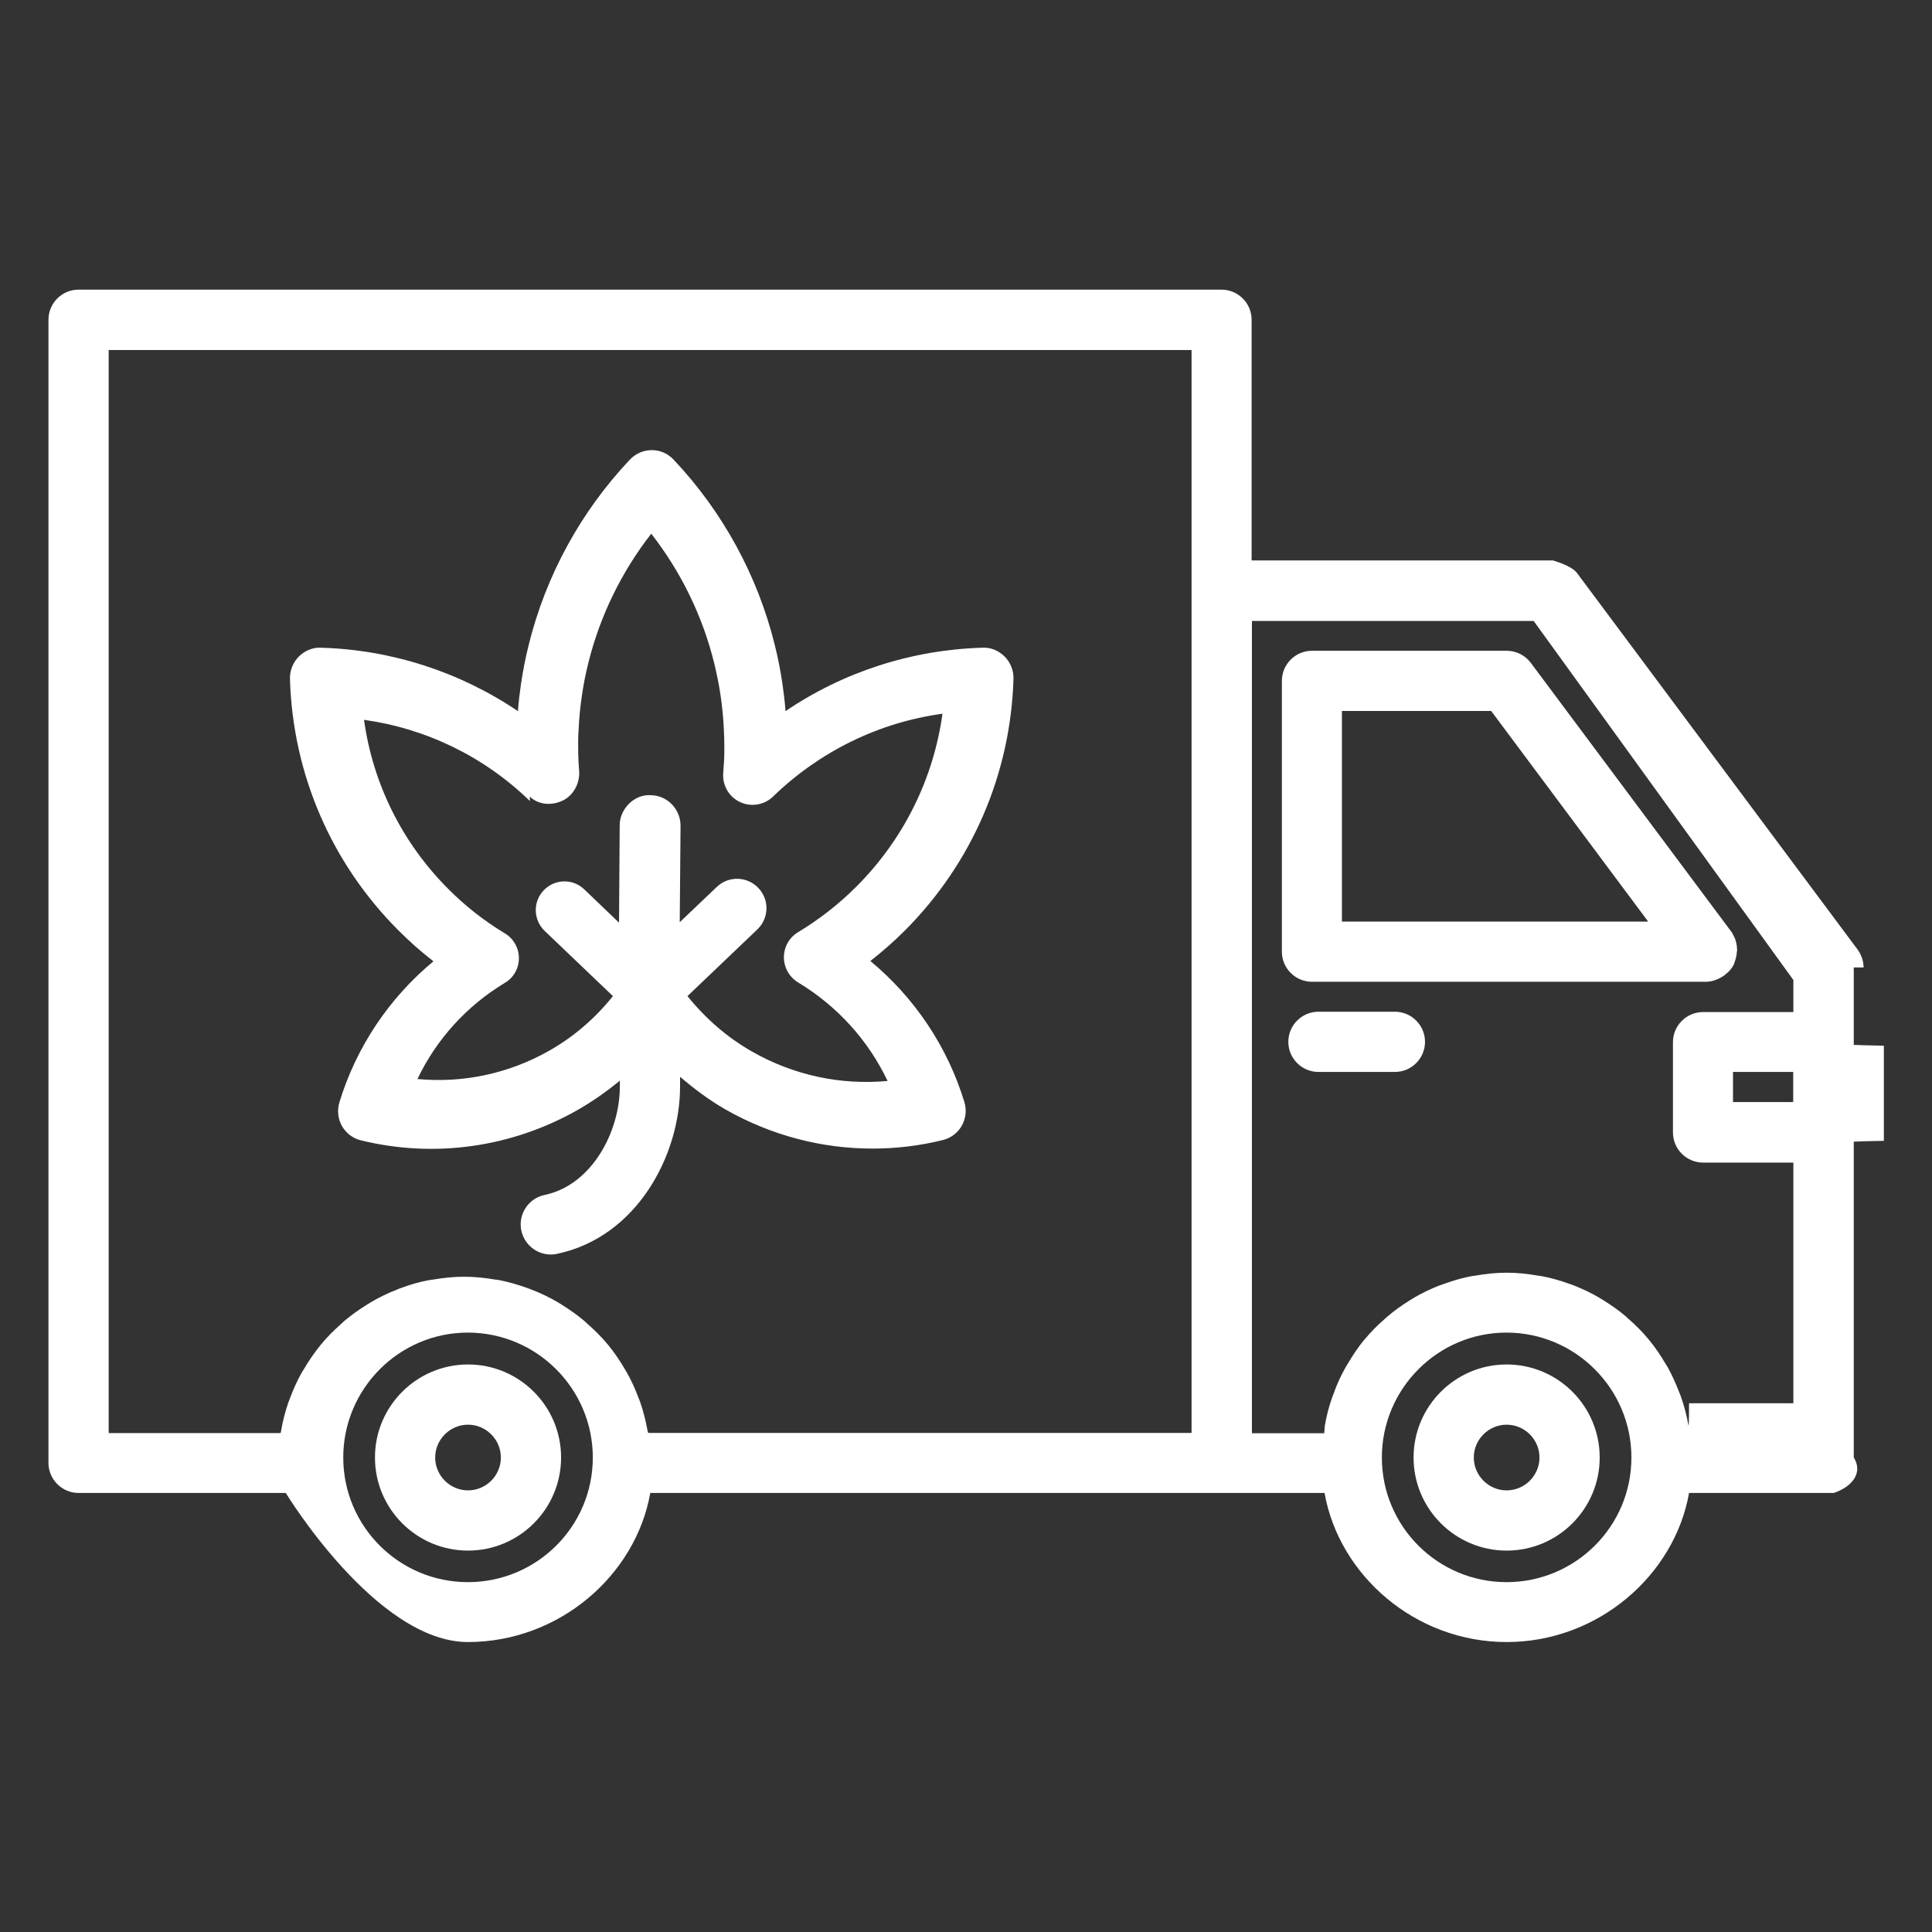
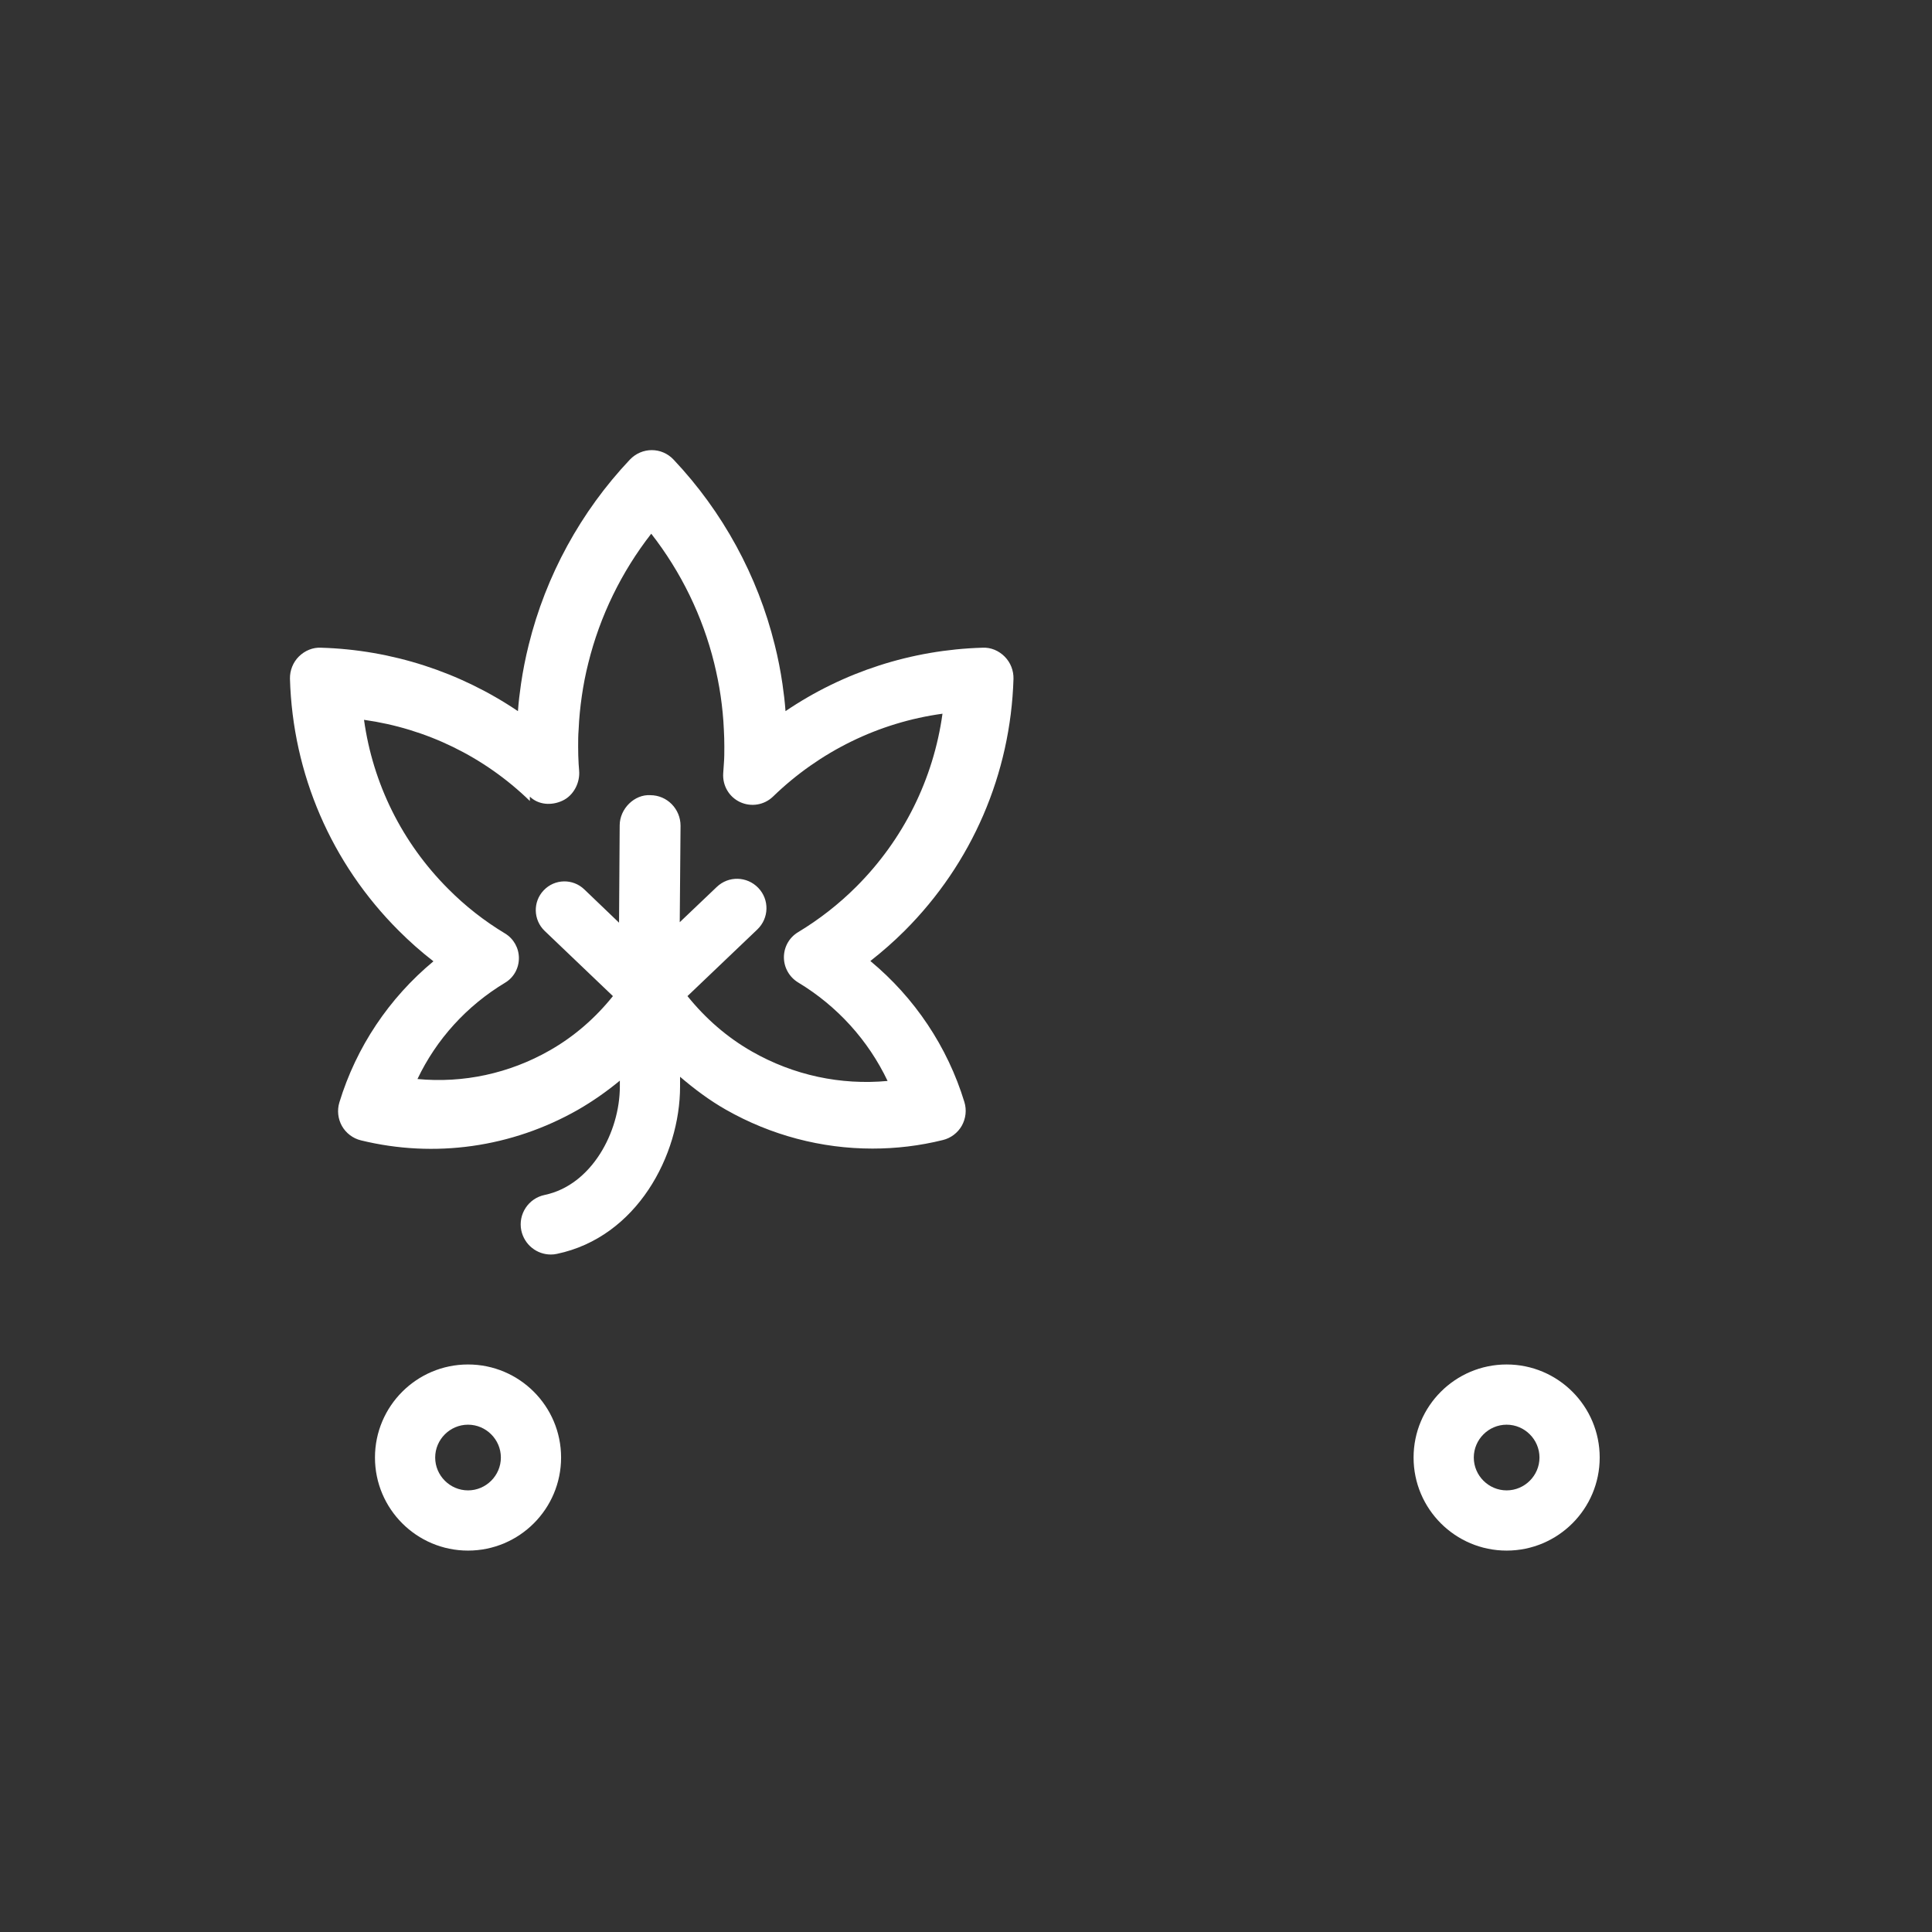
<svg xmlns="http://www.w3.org/2000/svg" id="Layer_1" data-name="Layer 1" viewBox="0 0 120 120">
  <rect x="0" y="0" width="120" height="120" fill="#333333" stroke="none" />
  <defs>
    <style>
      .cls-1 {
        fill: #fff;
        stroke-width: 0px;
      }
    </style>
  </defs>
-   <path class="cls-1" d="m115.75,60.1c0-.4-.13-.79-.37-1.12l-17.43-23.39c-.35-.47-1.5-.78-1.5-.78h-18.71v-14.95c0-1.03-.84-1.87-1.87-1.87H4.88c-1.03,0-1.87.84-1.87,1.87v71c0,1.03.84,1.87,1.87,1.87h12.87s5.62,9.26,11.31,9.26,10.43-4.16,11.33-9.26h41.88c.9,5.1,5.62,9.26,11.31,9.26s10.43-4.16,11.33-9.26h8.99c1.03-.34,1.87-1.18,1.24-2.21v-19.61c.63-.02.64-.03,1.87-.05v-5.91c-1.23-.02-1.24-.03-1.87-.05v-4.81h.63Zm-4.37,8.35h-3.74v-1.87h3.74v1.87ZM6.75,21.74h67.26v67.26h-33.75s-.03-.09-.04-.14c-.11-.59-.25-1.17-.44-1.72-.03-.1-.07-.2-.11-.29-.21-.56-.45-1.1-.74-1.61-.04-.07-.08-.13-.12-.2-.31-.53-.66-1.05-1.05-1.52,0,0,0,0,0,0-.39-.47-.83-.91-1.29-1.31-.06-.05-.11-.1-.16-.15-.45-.38-.93-.72-1.43-1.03-.09-.05-.17-.11-.26-.16-.5-.29-1.03-.55-1.58-.76-.09-.04-.19-.07-.29-.11-.56-.2-1.14-.37-1.74-.49-.08-.02-.15-.02-.23-.03-.64-.11-1.29-.18-1.95-.18s-1.31.07-1.95.18c-.08.01-.15.02-.23.03-.6.11-1.18.28-1.74.49-.1.03-.19.07-.28.11-.55.21-1.07.47-1.57.76-.09.05-.17.1-.26.16-.5.31-.98.65-1.43,1.03-.06.05-.11.1-.16.15-.46.41-.9.84-1.29,1.32,0,0,0,0,0,0-.39.48-.74.99-1.05,1.52-.04.07-.08.13-.12.19-.29.51-.53,1.05-.74,1.61-.04.1-.07.19-.11.29-.19.56-.34,1.13-.44,1.73,0,.05-.03.09-.03.14H6.75V21.74Zm22.31,76.53c-4.27,0-7.74-3.47-7.74-7.74s3.47-7.76,7.74-7.76,7.76,3.48,7.76,7.76-3.48,7.74-7.76,7.74Zm64.51,0c-4.27,0-7.74-3.47-7.74-7.74s3.47-7.76,7.74-7.76,7.76,3.48,7.76,7.76-3.48,7.74-7.76,7.74Zm11.34-11.13c0,1.48-.03,1.44-.04,1.39-.1-.59-.25-1.16-.44-1.71-.03-.1-.07-.19-.11-.29-.21-.55-.45-1.09-.73-1.6-.04-.07-.08-.13-.12-.19-.31-.53-.65-1.04-1.04-1.51h0c-.39-.48-.82-.91-1.28-1.31-.06-.05-.11-.1-.16-.15-.44-.38-.92-.71-1.42-1.02-.09-.05-.17-.1-.26-.16-.5-.29-1.02-.54-1.56-.75-.09-.04-.19-.07-.28-.1-.56-.2-1.13-.37-1.73-.48-.07-.01-.15-.02-.22-.03-.63-.11-1.28-.18-1.94-.18s-1.3.07-1.93.18c-.07.01-.15.02-.23.03-.59.11-1.17.28-1.72.48-.1.04-.19.07-.29.1-.54.21-1.06.46-1.56.75-.09.05-.17.1-.26.16-.5.31-.97.64-1.41,1.02-.06.05-.11.1-.17.15-.46.4-.89.83-1.27,1.3h-.01c-.39.48-.73.99-1.04,1.52-.04.07-.08.13-.12.2-.29.51-.53,1.04-.73,1.6-.04.1-.07.19-.11.29-.19.55-.34,1.12-.44,1.71,0,.05-.04.48-.04.48h-4.49v-50.45h17.5l16.13,22.3v1.99h-5.61c-1.03,0-1.87.84-1.87,1.87v5.61c0,1.03.84,1.87,1.87,1.87h5.61v14.95h-6.48,0Z" />
-   <path class="cls-1" d="m106.63,60.84c.06-.02.11-.05.17-.08.17-.08.32-.18.45-.31.03-.03.07-.05.1-.08.14-.14.26-.3.35-.48.01-.02.01-.05.02-.07.02-.05.03-.1.05-.15.06-.18.1-.36.11-.55,0-.04.02-.07.02-.1,0-.02-.01-.04-.01-.06,0-.23-.05-.45-.13-.67-.02-.04-.04-.07-.06-.12-.05-.11-.1-.22-.18-.32l-12.44-16.68c-.35-.47-.91-.75-1.5-.75h-12.09c-1.03,0-1.87.84-1.87,1.87v16.82c0,1.03.84,1.87,1.87,1.87h24.47c.24,0,.46-.06.67-.14Zm-23.28-3.6v-13.08h9.27l9.75,13.08h-19.03,0Z" />
-   <path class="cls-1" d="m86.64,62.84h-4.75c-1.03,0-1.87.84-1.87,1.87s.84,1.87,1.87,1.87h4.75c1.03,0,1.87-.84,1.87-1.87s-.84-1.87-1.87-1.87Z" />
  <path class="cls-1" d="m93.58,84.75c-3.19,0-5.78,2.59-5.78,5.78s2.59,5.78,5.78,5.78,5.78-2.59,5.78-5.78-2.59-5.78-5.78-5.78Zm0,7.82c-1.12,0-2.04-.92-2.04-2.04s.92-2.04,2.04-2.04,2.04.92,2.04,2.04-.92,2.04-2.04,2.04Z" />
  <path class="cls-1" d="m29.07,84.75c-3.19,0-5.78,2.59-5.78,5.78s2.59,5.78,5.78,5.78,5.78-2.59,5.78-5.78-2.59-5.78-5.78-5.78Zm0,7.82c-1.12,0-2.04-.92-2.04-2.04s.92-2.04,2.04-2.04,2.04.92,2.04,2.04-.92,2.04-2.04,2.04Z" />
  <path class="cls-1" d="m26.92,59.71c-2.75,2.28-4.79,5.32-5.84,8.76-.15.49-.09,1.03.16,1.47s.68.77,1.18.89c4.58,1.12,9.37.44,13.48-1.9.92-.53,1.79-1.14,2.6-1.81v.36c0,2.83-1.75,6.13-4.67,6.74-1.01.21-1.66,1.2-1.45,2.21.19.88.96,1.49,1.83,1.49.13,0,.25-.01.38-.04,4.97-1.04,7.65-6.13,7.65-10.39v-.61c.89.76,1.82,1.46,2.84,2.04,2.81,1.6,5.95,2.42,9.11,2.42,1.46,0,2.92-.17,4.37-.53.5-.12.93-.45,1.18-.89.25-.45.31-.98.16-1.47-1.05-3.44-3.09-6.48-5.84-8.76.74-.58,1.46-1.21,2.13-1.88,4.19-4.19,6.58-9.74,6.76-15.65.01-.51-.18-1.01-.55-1.38-.36-.36-.85-.58-1.38-.55-4.4.13-8.63,1.5-12.23,3.94-.04-.57-.11-1.13-.19-1.69-.12-.82-.28-1.64-.48-2.43-1.06-4.29-3.23-8.27-6.28-11.5-.74-.79-1.97-.79-2.72,0-3.05,3.23-5.22,7.21-6.28,11.5-.2.8-.36,1.61-.48,2.43-.08.56-.15,1.12-.19,1.69-3.6-2.43-7.83-3.81-12.23-3.94-.5-.03-1.01.18-1.38.55-.36.36-.56.86-.55,1.38.17,5.91,2.57,11.47,6.76,15.65.67.67,1.38,1.3,2.13,1.88Zm5.98-10.24c.54.53,1.36.58,2.04.26.69-.32,1.1-1.12,1.03-1.88l-.03-.4c-.02-.35-.03-.71-.03-1.07s0-.71.03-1.07c.03-.71.1-1.4.2-2.09.1-.69.23-1.36.4-2.03.72-2.92,2.06-5.67,3.91-8.04,1.85,2.37,3.19,5.12,3.91,8.04.16.66.3,1.34.4,2.03.1.69.17,1.39.2,2.09.02.35.03.71.03,1.07s0,.71-.03,1.07l-.04.58c-.05.76.36,1.47,1.05,1.79s1.5.18,2.04-.34c2.9-2.81,6.58-4.61,10.53-5.15-.56,4.05-2.42,7.81-5.35,10.74-1.09,1.09-2.31,2.04-3.62,2.83-.55.33-.88.92-.88,1.56s.34,1.23.88,1.56c2.44,1.47,4.36,3.6,5.56,6.12-2.91.27-5.83-.35-8.41-1.82-1.55-.88-2.89-2.05-4.02-3.45l4.34-4.14c.73-.7.76-1.85.06-2.58-.7-.73-1.85-.76-2.58-.06l-2.3,2.19.05-5.99c0-1.04-.83-1.9-1.88-1.9-.97-.06-1.9.83-1.9,1.88l-.04,6.04-2.16-2.07c-.71-.68-1.84-.66-2.52.06-.68.71-.65,1.84.06,2.52l4.24,4.05c-1.1,1.37-2.41,2.51-3.92,3.37-2.52,1.44-5.38,2.05-8.22,1.78,1.17-2.46,3.05-4.54,5.44-5.98.54-.32.86-.9.86-1.53s-.33-1.21-.86-1.53c-1.28-.77-2.47-1.7-3.53-2.77-2.87-2.87-4.68-6.54-5.23-10.5,3.86.54,7.46,2.28,10.3,5.04v-.28Z" />
</svg>